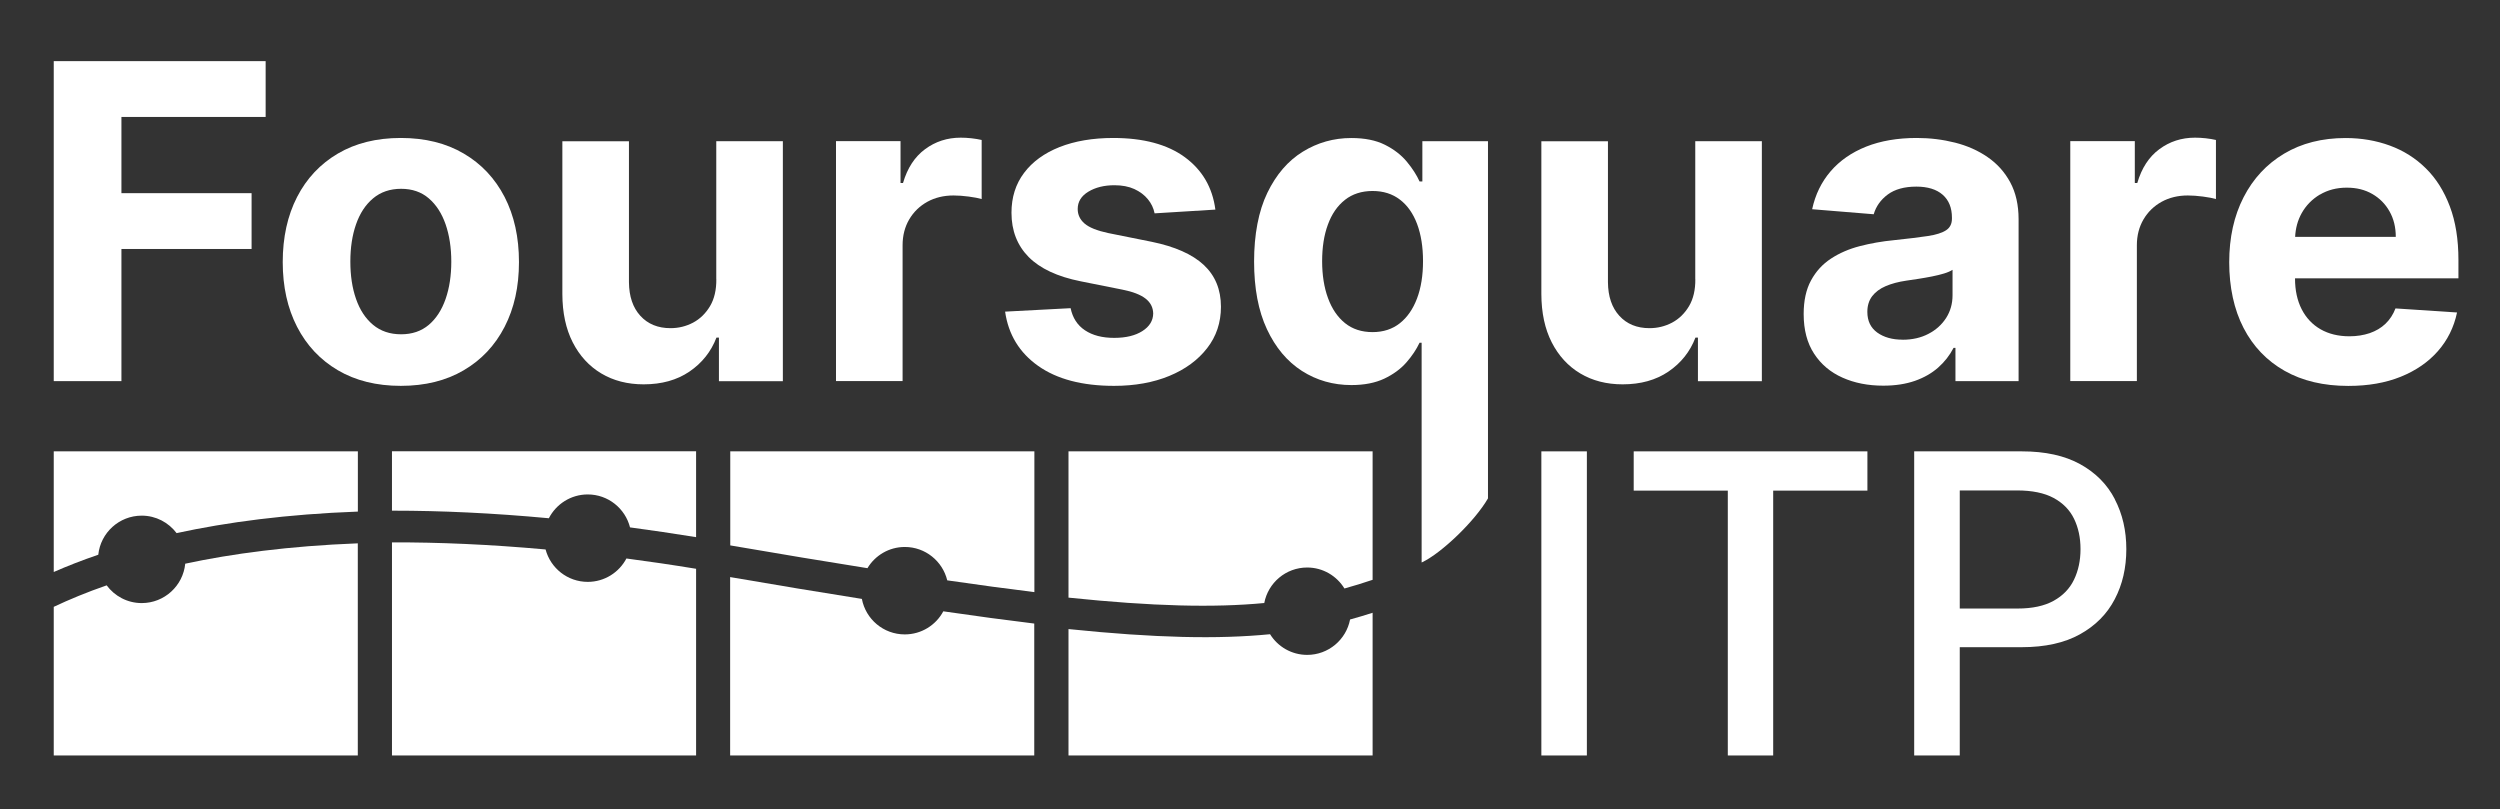
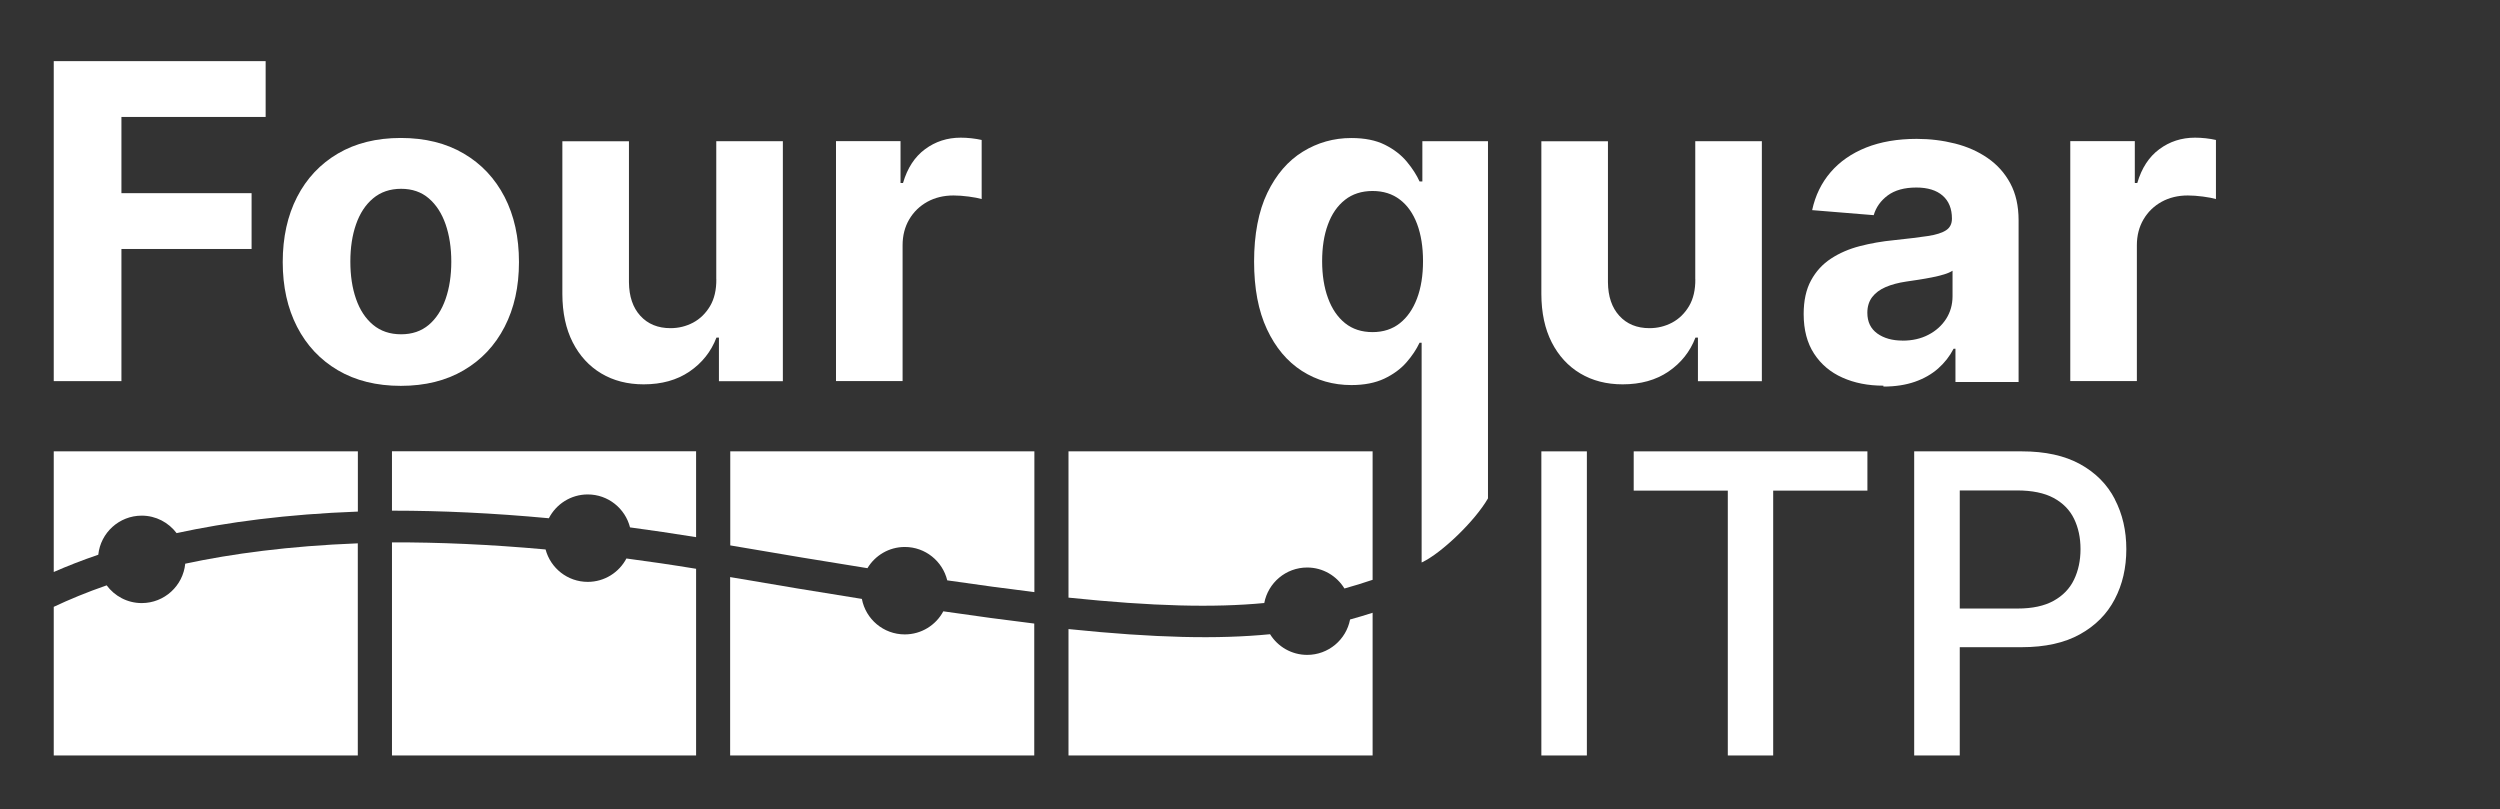
<svg xmlns="http://www.w3.org/2000/svg" id="Logo" viewBox="0 0 412.59 133.54">
  <rect x="0" y="0" width="412.59" height="133.54" fill="#333333" stroke="none" />
  <defs>
    <style>.cls-1{fill:#fff;}</style>
  </defs>
  <g id="White_One_Color">
    <g id="Squares">
      <g id="Green">
        <path class="cls-1" d="m17.6,96.6c1.31,1.77,3.41,2.93,5.79,2.93,3.74,0,6.82-2.85,7.18-6.5,7.65-1.64,17.09-2.92,28.48-3.36v35.01H8.87v-24.53c2.52-1.19,5.42-2.4,8.74-3.55" />
        <path class="cls-1" d="m29.15,87.99c-1.32-1.75-3.4-2.89-5.76-2.89-3.72,0-6.79,2.82-7.17,6.45-2.7.92-5.14,1.88-7.35,2.85v-19.91h50.19v9.94c-11.72.43-21.61,1.75-29.9,3.55" />
      </g>
      <g id="Magenta">
        <path class="cls-1" d="m90.04,90.68c.82,3.08,3.62,5.35,6.96,5.35,2.77,0,5.18-1.57,6.38-3.86,3.72.49,7.55,1.05,11.5,1.7v30.81h-50.19v-35.17c7.65-.02,16.07.33,25.34,1.17" />
        <path class="cls-1" d="m103.98,87.05c-.79-3.13-3.61-5.45-6.98-5.45-2.8,0-5.22,1.6-6.42,3.93-9.32-.87-17.85-1.25-25.65-1.25-.08,0-.16,0-.24,0v-9.8h50.19v14.17c-3.73-.6-7.37-1.14-10.89-1.61" />
      </g>
      <g id="Blue">
        <path class="cls-1" d="m156.33,95.78c-.77-3.16-3.61-5.51-7-5.51-2.62,0-4.91,1.4-6.17,3.5-6.9-1.1-14.42-2.34-22.64-3.76v-15.52h50.19v23.23c-4.42-.54-9.19-1.19-14.37-1.94" />
        <path class="cls-1" d="m142.24,98.84c.63,3.34,3.56,5.86,7.08,5.86,2.75,0,5.15-1.54,6.36-3.81,5.42.79,10.4,1.46,15.01,2.02v21.77h-50.19v-29.44c7.85,1.35,15.07,2.55,21.73,3.6" />
      </g>
      <g id="Orange">
        <path class="cls-1" d="m209.6,104.66c1.27,2.05,3.54,3.42,6.13,3.42,3.51,0,6.44-2.51,7.08-5.84,1.25-.34,2.48-.72,3.72-1.11v23.55h-50.19v-20.86c14.37,1.48,24.71,1.69,33.26.85" />
        <path class="cls-1" d="m221.88,97.12c-1.27-2.07-3.54-3.46-6.15-3.46-3.52,0-6.45,2.53-7.08,5.86-8.28.79-18.34.56-32.31-.89v-24.14h50.19v21.2c-1.54.52-3.08,1-4.64,1.43" />
      </g>
    </g>
    <g id="Foursquare_ITP">
      <polygon class="cls-1" points="8.87 62.9 8.87 10.09 43.84 10.09 43.84 19.3 20.04 19.3 20.04 31.88 41.52 31.88 41.52 41.09 20.04 41.09 20.04 62.9 8.87 62.9" />
      <path class="cls-1" d="m66.15,63.68c-4.01,0-7.47-.86-10.38-2.57-2.91-1.71-5.16-4.1-6.74-7.17-1.58-3.07-2.37-6.63-2.37-10.69s.79-7.67,2.37-10.74c1.58-3.07,3.83-5.46,6.74-7.17,2.91-1.71,6.37-2.57,10.38-2.57s7.47.86,10.38,2.57c2.92,1.71,5.16,4.1,6.75,7.17,1.58,3.07,2.37,6.65,2.37,10.74s-.79,7.62-2.37,10.69c-1.58,3.07-3.83,5.46-6.75,7.17-2.91,1.71-6.37,2.57-10.38,2.57m.05-8.51c1.82,0,3.34-.52,4.57-1.56,1.22-1.04,2.14-2.46,2.77-4.27.63-1.81.94-3.86.94-6.16s-.32-4.36-.94-6.16c-.63-1.81-1.55-3.23-2.77-4.28-1.22-1.05-2.74-1.58-4.57-1.58s-3.38.53-4.63,1.58c-1.25,1.05-2.18,2.47-2.81,4.28-.63,1.8-.94,3.86-.94,6.16s.31,4.36.94,6.16c.63,1.81,1.56,3.23,2.81,4.27,1.25,1.04,2.79,1.56,4.63,1.56" />
      <path class="cls-1" d="m118.21,46.04v-22.74h10.99v39.61h-10.55v-7.19h-.41c-.89,2.32-2.38,4.19-4.45,5.6-2.07,1.41-4.59,2.11-7.57,2.11-2.65,0-4.98-.6-6.99-1.8-2.01-1.2-3.58-2.92-4.71-5.13-1.13-2.22-1.7-4.87-1.71-7.97v-25.22h10.99v23.26c.02,2.34.64,4.19,1.88,5.55,1.24,1.36,2.9,2.04,4.98,2.04,1.32,0,2.56-.3,3.72-.91,1.15-.61,2.08-1.52,2.8-2.72.71-1.2,1.06-2.69,1.04-4.46" />
      <path class="cls-1" d="m137.97,62.9V23.29h10.65v6.91h.41c.72-2.46,1.93-4.32,3.64-5.58,1.7-1.26,3.66-1.9,5.88-1.9.55,0,1.14.03,1.78.1.64.07,1.19.17,1.68.28v9.75c-.52-.15-1.23-.29-2.14-.41-.91-.12-1.75-.18-2.5-.18-1.62,0-3.06.35-4.32,1.04-1.26.7-2.26,1.66-2.99,2.9-.73,1.24-1.1,2.67-1.1,4.28v22.41h-10.99Z" />
-       <path class="cls-1" d="m200.61,34.59l-10.06.62c-.17-.86-.54-1.64-1.11-2.33-.57-.7-1.31-1.25-2.23-1.68-.92-.42-2.02-.63-3.29-.63-1.7,0-3.14.36-4.31,1.07-1.17.71-1.75,1.66-1.75,2.85,0,.95.38,1.75,1.13,2.4.76.65,2.05,1.18,3.89,1.57l7.17,1.44c3.85.79,6.72,2.06,8.61,3.82,1.89,1.76,2.84,4.06,2.84,6.91,0,2.6-.76,4.88-2.28,6.83-1.52,1.96-3.6,3.49-6.24,4.58-2.64,1.09-5.68,1.64-9.12,1.64-5.24,0-9.42-1.1-12.52-3.29-3.1-2.19-4.92-5.18-5.46-8.96l10.81-.57c.33,1.6,1.12,2.82,2.37,3.65,1.26.84,2.86,1.25,4.82,1.25s3.48-.38,4.65-1.12c1.18-.75,1.77-1.72,1.79-2.9-.02-1-.44-1.82-1.26-2.46-.82-.64-2.1-1.14-3.82-1.48l-6.86-1.37c-3.87-.77-6.74-2.12-8.62-4.02-1.88-1.91-2.83-4.34-2.83-7.3,0-2.54.69-4.74,2.08-6.58,1.38-1.84,3.34-3.26,5.85-4.26,2.52-.99,5.47-1.5,8.86-1.5,5,0,8.94,1.06,11.82,3.17,2.88,2.12,4.56,4.99,5.04,8.64" />
      <path class="cls-1" d="m234.62,92.82v-36.26h-.34c-.52,1.1-1.24,2.19-2.18,3.26-.94,1.07-2.15,1.96-3.64,2.67-1.49.7-3.3,1.06-5.43,1.06-3.01,0-5.73-.78-8.16-2.33-2.43-1.56-4.36-3.85-5.78-6.89-1.42-3.03-2.12-6.76-2.12-11.18s.73-8.32,2.19-11.33c1.46-3.02,3.41-5.28,5.84-6.78,2.43-1.5,5.1-2.26,8.01-2.26,2.22,0,4.07.37,5.56,1.12,1.49.75,2.69,1.68,3.61,2.79.92,1.11,1.62,2.2,2.1,3.26h.46v-6.65h10.83v58.95c-2.16,3.76-7.69,9.05-10.9,10.56l-.06.02Zm-8.1-38.01c1.77,0,3.27-.49,4.5-1.46,1.23-.97,2.17-2.33,2.84-4.09.66-1.75.99-3.81.99-6.16s-.33-4.4-.98-6.14c-.65-1.73-1.6-3.08-2.84-4.02-1.24-.95-2.74-1.42-4.51-1.42s-3.33.49-4.56,1.47c-1.24.98-2.18,2.34-2.81,4.08-.64,1.73-.95,3.75-.95,6.03s.32,4.34.97,6.1c.64,1.76,1.58,3.14,2.81,4.13,1.23.99,2.75,1.48,4.55,1.48" />
      <path class="cls-1" d="m279.78,46.04v-22.74h10.99v39.61h-10.55v-7.19h-.41c-.89,2.32-2.38,4.19-4.45,5.6-2.07,1.41-4.59,2.11-7.57,2.11-2.65,0-4.98-.6-6.99-1.8-2.01-1.2-3.58-2.92-4.71-5.13-1.13-2.22-1.7-4.87-1.71-7.97v-25.22h10.99v23.26c.02,2.34.64,4.19,1.88,5.55,1.24,1.36,2.9,2.04,4.98,2.04,1.32,0,2.56-.3,3.72-.91,1.15-.61,2.08-1.52,2.8-2.72.71-1.2,1.06-2.69,1.04-4.46" />
-       <path class="cls-1" d="m310.83,63.65c-2.53,0-4.78-.44-6.76-1.33-1.98-.88-3.54-2.2-4.68-3.95-1.14-1.74-1.72-3.92-1.72-6.54,0-2.2.4-4.05,1.21-5.54.81-1.5,1.91-2.7,3.3-3.61,1.39-.91,2.98-1.6,4.76-2.06,1.78-.46,3.65-.79,5.61-.98,2.3-.24,4.16-.47,5.57-.68,1.41-.21,2.43-.54,3.07-.97.64-.43.95-1.06.95-1.91v-.15c0-1.63-.51-2.9-1.53-3.79-1.02-.89-2.47-1.34-4.34-1.34-1.98,0-3.55.44-4.72,1.3-1.17.87-1.94,1.96-2.32,3.26l-10.16-.83c.52-2.41,1.53-4.49,3.04-6.25,1.51-1.76,3.47-3.12,5.87-4.08,2.4-.95,5.18-1.43,8.34-1.43,2.2,0,4.31.26,6.33.77,2.02.51,3.82,1.31,5.39,2.4,1.57,1.08,2.82,2.47,3.73,4.17.91,1.69,1.37,3.72,1.37,6.07v26.72h-10.42v-5.49h-.31c-.64,1.24-1.49,2.32-2.55,3.26-1.07.94-2.35,1.67-3.84,2.19-1.5.52-3.22.79-5.18.79m3.14-7.58c1.62,0,3.04-.32,4.28-.97,1.24-.64,2.21-1.52,2.92-2.62.7-1.1,1.06-2.35,1.06-3.74v-4.21c-.34.22-.81.43-1.41.61-.59.18-1.26.34-2,.49-.74.15-1.48.27-2.22.39-.74.11-1.41.21-2.01.3-1.29.19-2.42.49-3.38.9-.96.41-1.71.97-2.24,1.66-.53.7-.8,1.56-.8,2.59,0,1.5.55,2.63,1.64,3.42,1.09.78,2.48,1.17,4.16,1.17" />
+       <path class="cls-1" d="m310.83,63.65c-2.53,0-4.78-.44-6.76-1.33-1.98-.88-3.54-2.2-4.68-3.95-1.14-1.74-1.72-3.92-1.72-6.54,0-2.2.4-4.05,1.21-5.54.81-1.5,1.91-2.7,3.3-3.61,1.39-.91,2.98-1.6,4.76-2.06,1.78-.46,3.65-.79,5.61-.98,2.3-.24,4.16-.47,5.57-.68,1.41-.21,2.43-.54,3.07-.97.64-.43.95-1.06.95-1.91c0-1.63-.51-2.9-1.53-3.79-1.02-.89-2.47-1.34-4.34-1.34-1.98,0-3.55.44-4.72,1.3-1.17.87-1.94,1.96-2.32,3.26l-10.16-.83c.52-2.41,1.53-4.49,3.04-6.25,1.51-1.76,3.47-3.12,5.87-4.08,2.4-.95,5.18-1.43,8.34-1.43,2.2,0,4.31.26,6.33.77,2.02.51,3.82,1.31,5.39,2.4,1.57,1.08,2.82,2.47,3.73,4.17.91,1.69,1.37,3.72,1.37,6.07v26.72h-10.42v-5.49h-.31c-.64,1.24-1.49,2.32-2.55,3.26-1.07.94-2.35,1.67-3.84,2.19-1.5.52-3.22.79-5.18.79m3.14-7.58c1.62,0,3.04-.32,4.28-.97,1.24-.64,2.21-1.52,2.92-2.62.7-1.1,1.06-2.35,1.06-3.74v-4.21c-.34.22-.81.43-1.41.61-.59.18-1.26.34-2,.49-.74.15-1.48.27-2.22.39-.74.11-1.41.21-2.01.3-1.29.19-2.42.49-3.38.9-.96.41-1.71.97-2.24,1.66-.53.7-.8,1.56-.8,2.59,0,1.5.55,2.63,1.64,3.42,1.09.78,2.48,1.17,4.16,1.17" />
      <path class="cls-1" d="m341.67,62.9V23.29h10.65v6.91h.41c.72-2.46,1.93-4.32,3.64-5.58,1.7-1.26,3.66-1.9,5.88-1.9.55,0,1.14.03,1.78.1.64.07,1.19.17,1.68.28v9.75c-.52-.15-1.23-.29-2.14-.41-.91-.12-1.75-.18-2.5-.18-1.62,0-3.06.35-4.32,1.04-1.26.7-2.26,1.66-2.99,2.9-.73,1.24-1.1,2.67-1.1,4.28v22.41h-10.99Z" />
-       <path class="cls-1" d="m405.73,45.91v-3.02c0-3.37-.47-6.32-1.42-8.83-.95-2.52-2.26-4.61-3.96-6.28-1.69-1.67-3.67-2.92-5.93-3.75-2.26-.83-4.7-1.25-7.31-1.25-3.88,0-7.27.86-10.15,2.58-2.88,1.72-5.11,4.12-6.69,7.2-1.58,3.08-2.37,6.65-2.37,10.73s.79,7.79,2.37,10.84c1.58,3.05,3.84,5.41,6.77,7.07,2.93,1.66,6.44,2.49,10.51,2.49,3.27,0,6.15-.5,8.65-1.51,2.5-1.01,4.55-2.42,6.14-4.23,1.59-1.81,2.65-3.94,3.16-6.38l-10.16-.67c-.38,1-.93,1.84-1.65,2.53-.72.69-1.59,1.2-2.6,1.55-1.01.34-2.13.52-3.35.52-1.84,0-3.43-.39-4.77-1.16-1.34-.77-2.38-1.88-3.11-3.3-.73-1.43-1.1-3.12-1.1-5.08v-.02h26.97Zm-22.86-13.79c1.28-.76,2.76-1.15,4.42-1.15s3.01.35,4.22,1.04c1.21.7,2.16,1.65,2.85,2.88.69,1.22,1.03,2.62,1.03,4.2h-16.61c.07-1.42.42-2.73,1.08-3.91.72-1.28,1.72-2.3,3-3.07Z" />
      <polygon class="cls-1" points="261.89 74.49 261.89 124.68 254.38 124.68 254.38 78.68 254.38 74.49 261.89 74.49" />
      <polygon class="cls-1" points="269.62 80.97 269.62 74.49 308.19 74.49 308.19 80.97 292.64 80.97 292.64 124.68 285.15 124.68 285.15 80.97 269.62 80.97" />
      <path class="cls-1" d="m349.03,82.39c-1.26-2.44-3.17-4.37-5.72-5.78-2.55-1.41-5.76-2.12-9.64-2.12h-17.76v50.19h7.52v-17.87h10.22c3.86,0,7.07-.71,9.62-2.13,2.56-1.42,4.47-3.35,5.74-5.79,1.28-2.44,1.91-5.19,1.91-8.26s-.63-5.79-1.9-8.23Zm-6.74,13.27c-.71,1.48-1.83,2.64-3.36,3.49-1.53.85-3.51,1.28-5.96,1.28h-9.54v-19.49h9.44c2.5,0,4.51.41,6.05,1.24,1.53.83,2.66,1.97,3.37,3.43.71,1.46,1.07,3.13,1.07,5.01s-.36,3.56-1.07,5.04Z" />
    </g>
  </g>
</svg>